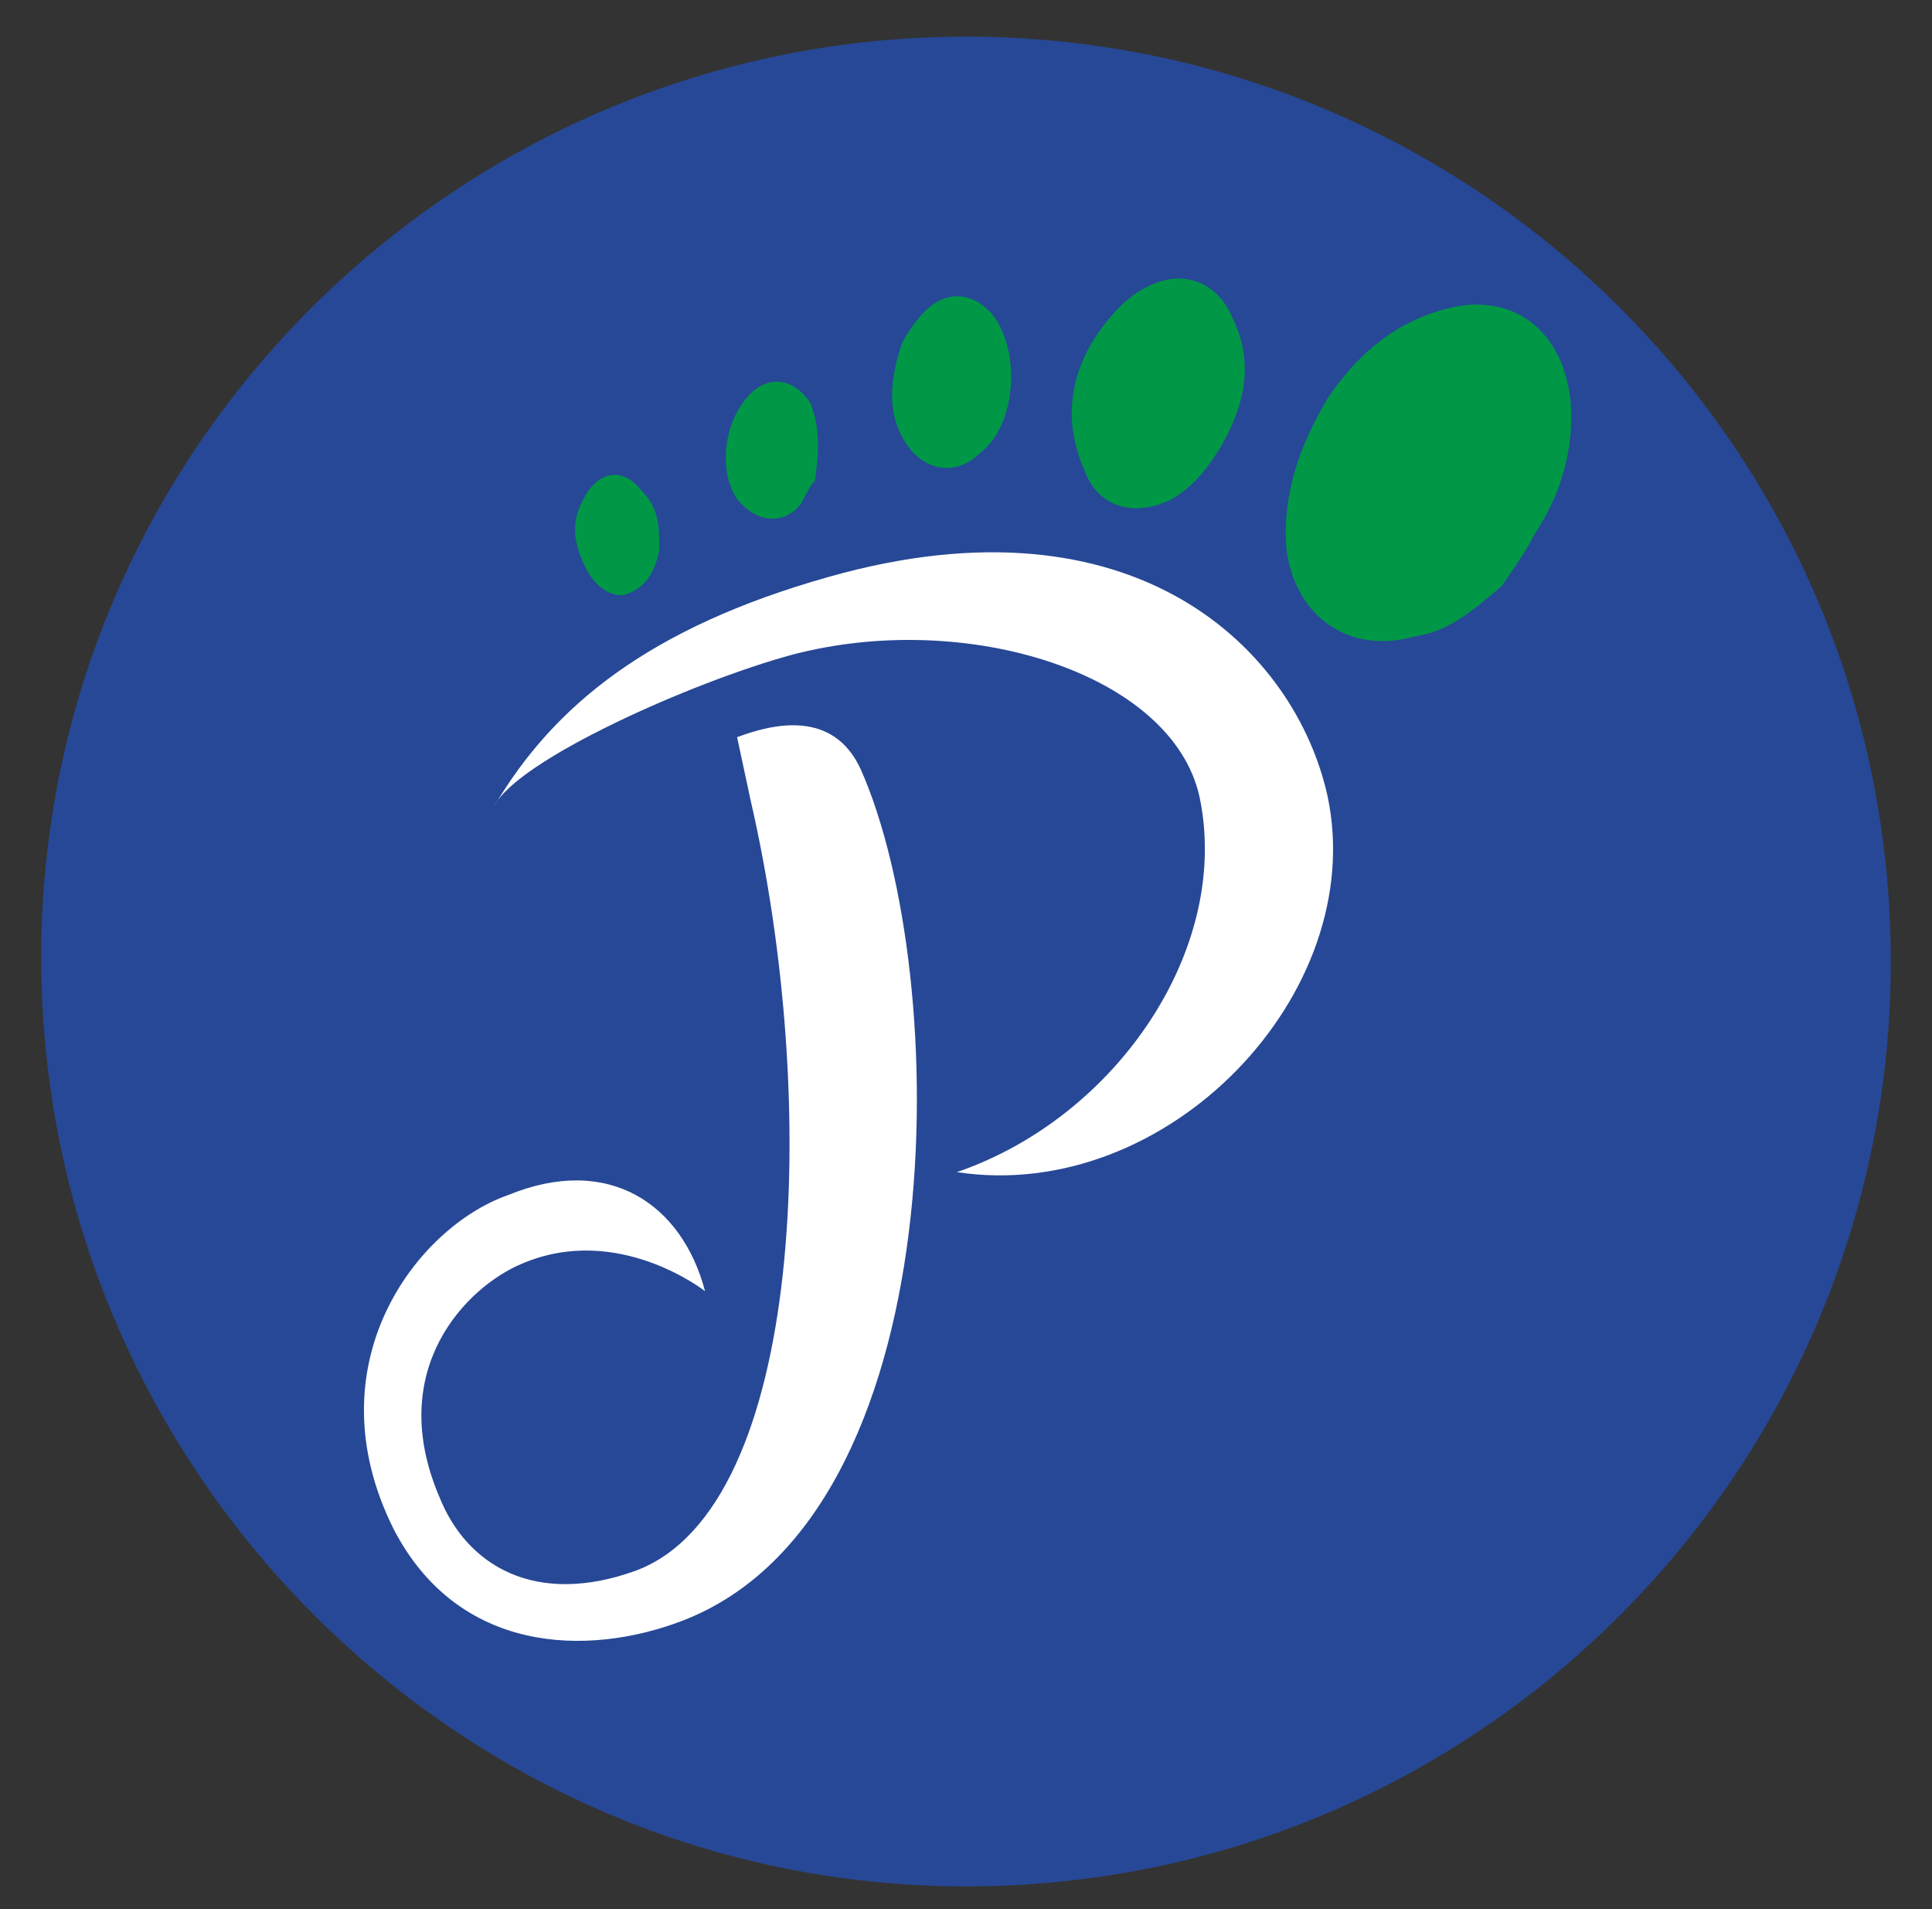
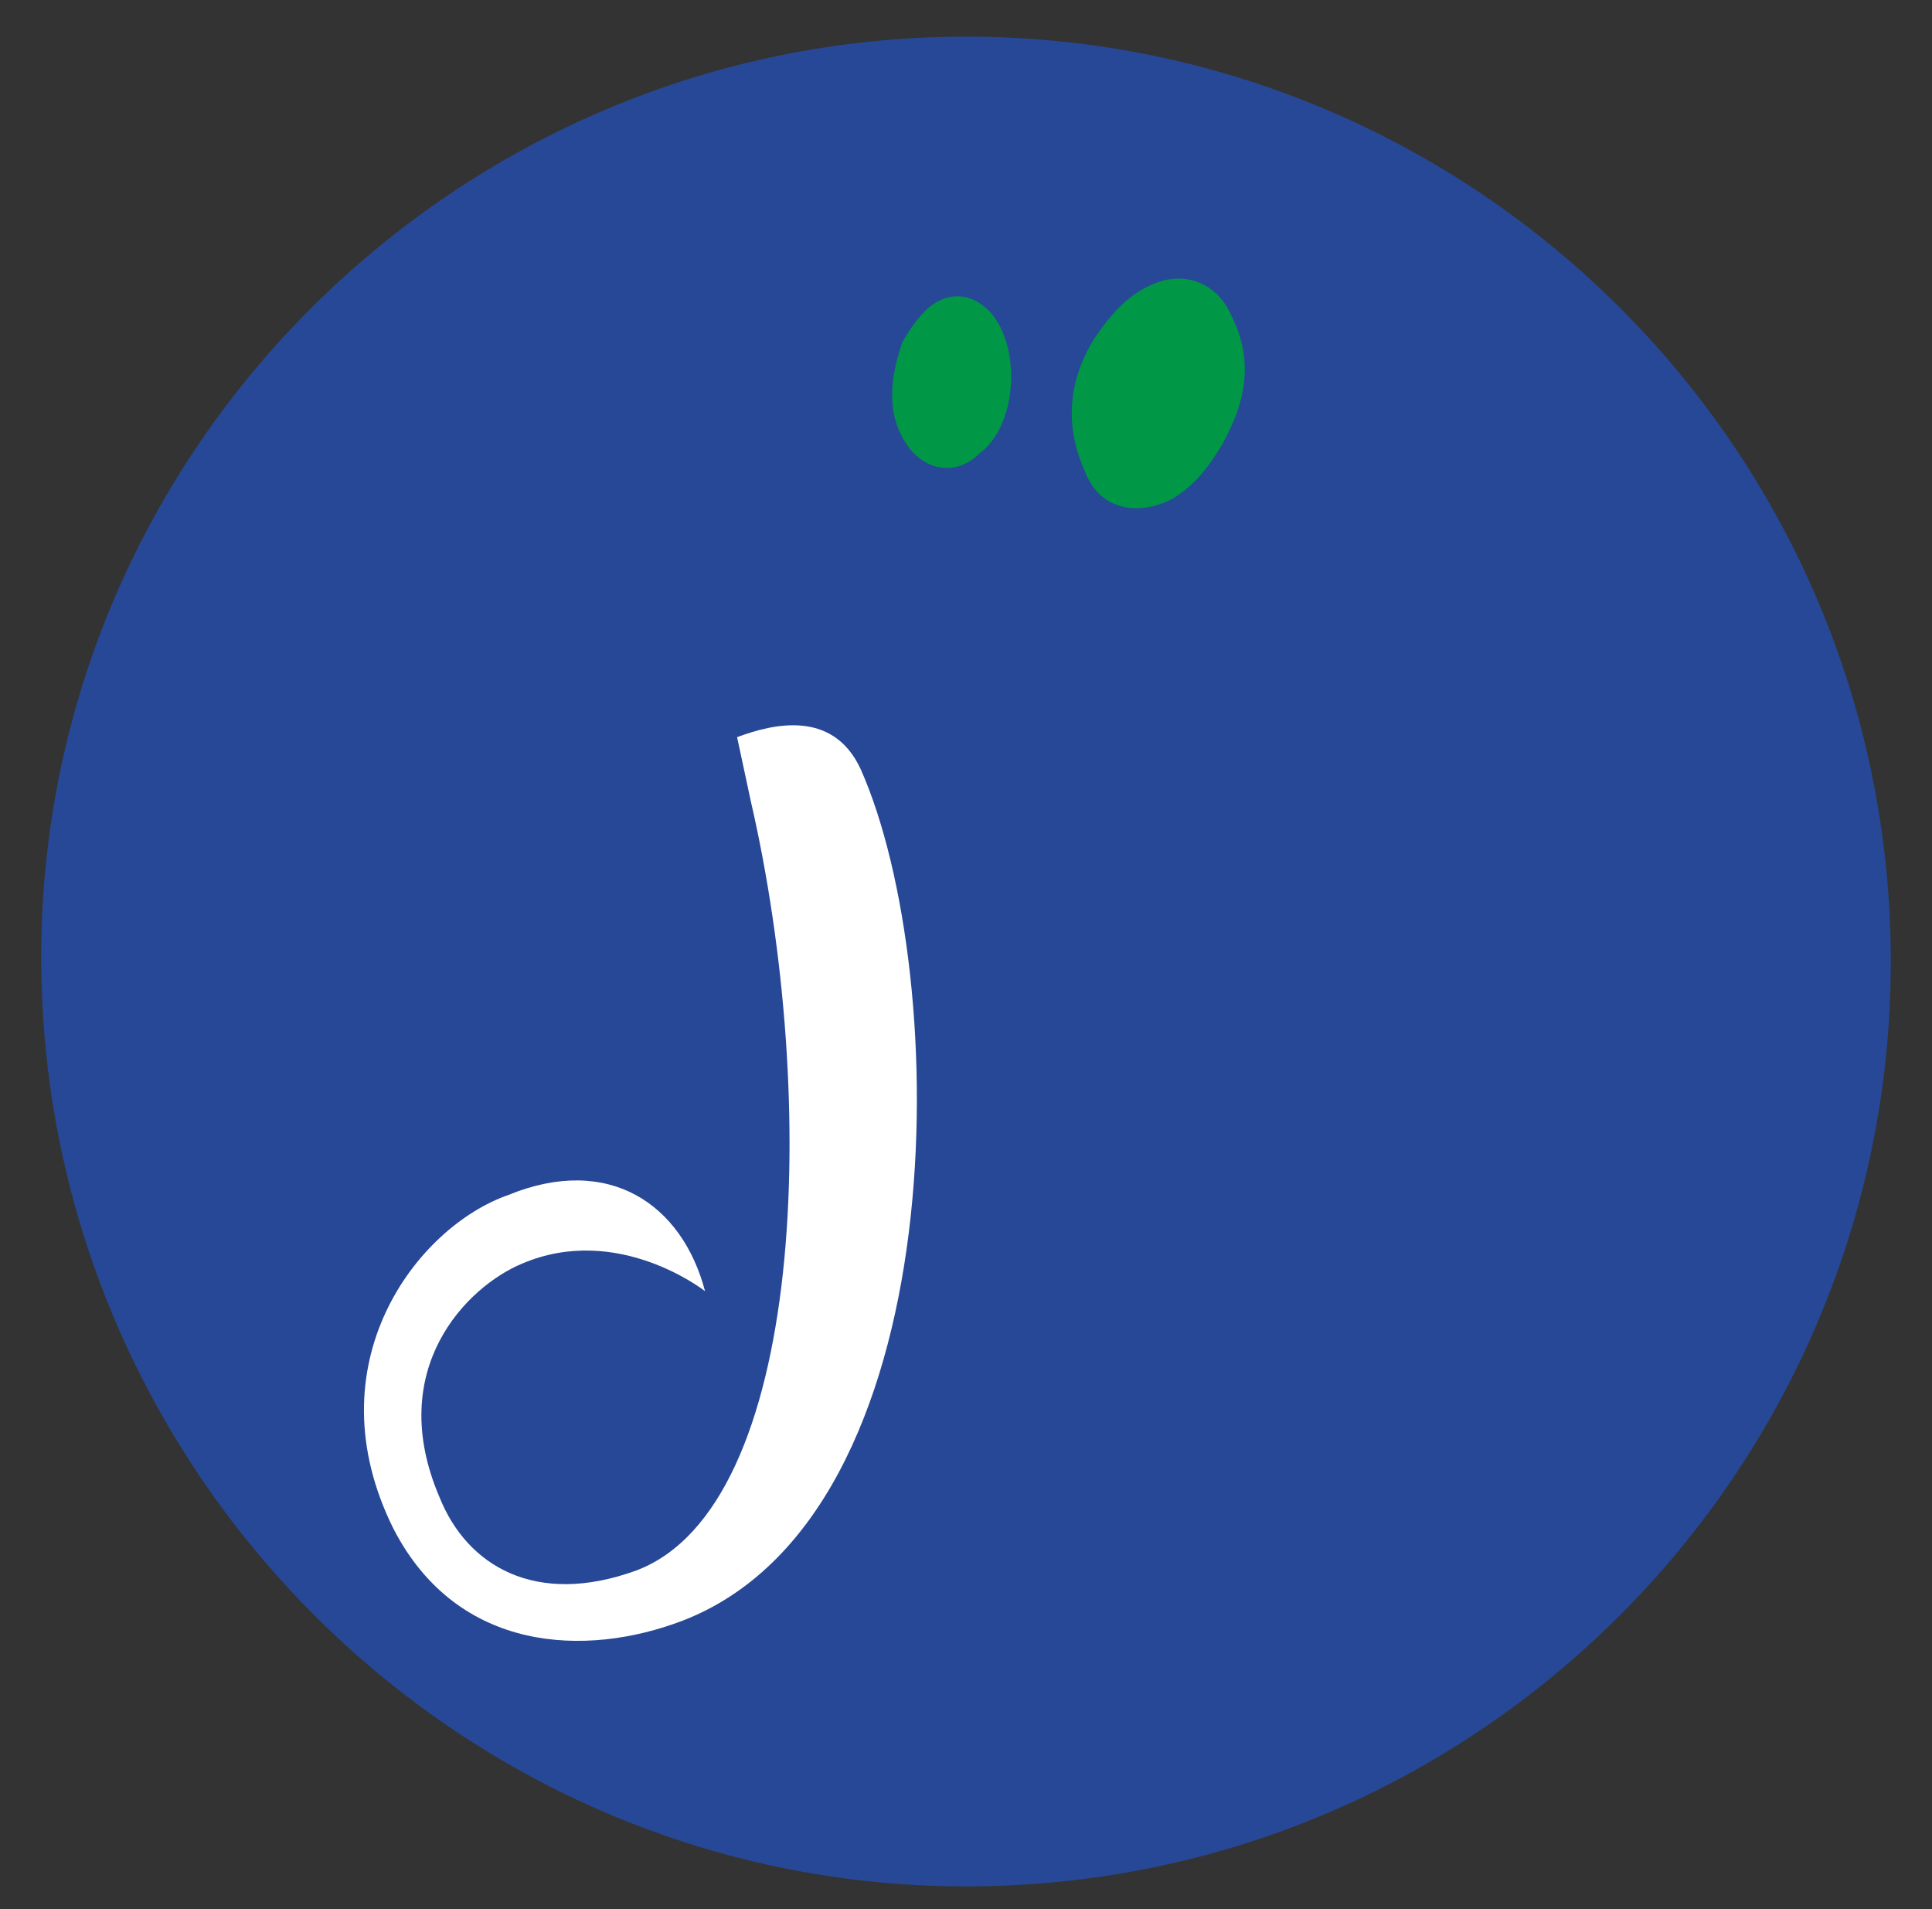
<svg xmlns="http://www.w3.org/2000/svg" xmlns:xlink="http://www.w3.org/1999/xlink" version="1.1" id="Ebene_1" x="0px" y="0px" viewBox="0 0 42.2 41.7" style="enable-background:new 0 0 42.2 41.7;" xml:space="preserve">
  <rect x="0" y="0" width="42.2" height="41.7" fill="#333333" stroke="none" />
  <style type="text/css">
	.st0{clip-path:url(#SVGID_00000034092234784824319400000009244659943989404855_);fill:#274896;}
	.st1{clip-path:url(#SVGID_00000075128226805723766870000007875713795265677199_);fill:#009847;}
	.st2{clip-path:url(#SVGID_00000065761050818165151700000016626913251265456056_);fill:#009847;}
	.st3{clip-path:url(#SVGID_00000157282330501655923870000012910071621455796116_);fill:#009847;}
	.st4{clip-path:url(#SVGID_00000108301160719561678130000001024294504224109476_);fill:#009847;}
	.st5{clip-path:url(#SVGID_00000004519995340222815050000006202958831649588615_);fill:#009847;}
	.st6{clip-path:url(#SVGID_00000165202659404097924700000004089929828376552867_);fill:#FFFFFF;}
	.st7{clip-path:url(#SVGID_00000101093320688058085330000011613864994366788267_);fill:#FFFFFF;}
</style>
  <g>
    <g>
      <g>
        <defs>
          <rect id="SVGID_1_" x="-65.2" y="0.7" width="140.5" height="40.5" />
        </defs>
        <clipPath id="SVGID_00000021094851584304418670000006670022206713419954_">
          <use xlink:href="#SVGID_1_" style="overflow:visible;" />
        </clipPath>
        <path style="clip-path:url(#SVGID_00000021094851584304418670000006670022206713419954_);fill:#274896;" d="M21.1,41.2     c11.2,0,20.2-9.1,20.2-20.2c0-11.2-9.1-20.2-20.2-20.2S0.9,9.8,0.9,20.9C0.9,32.1,10,41.2,21.1,41.2" />
      </g>
    </g>
    <g>
      <g>
        <defs>
-           <path id="SVGID_00000173123950256036690670000010620485991346307227_" d="M21.1,0.7C9.9,0.7,0.9,9.8,0.9,20.9      c0,11.2,9.1,20.2,20.2,20.2c11.2,0,20.2-9.1,20.2-20.2C41.4,9.8,32.3,0.7,21.1,0.7z" />
-         </defs>
+           </defs>
        <clipPath id="SVGID_00000041980779812406192940000001070361923020930232_">
          <use xlink:href="#SVGID_00000173123950256036690670000010620485991346307227_" style="overflow:visible;" />
        </clipPath>
        <path style="clip-path:url(#SVGID_00000041980779812406192940000001070361923020930232_);fill:#009847;" d="M32.8,12.8     c-0.7,0.6-1.2,1-1.9,1.1c-1.4,0.4-2.6-0.4-2.8-1.9C28,10.8,28.4,9.7,29,8.7c0.6-0.9,1.4-1.6,2.4-1.9c1.5-0.5,2.7,0.3,2.9,1.9     c0.1,1.1-0.2,2.1-0.8,3C33.3,12.1,33,12.5,32.8,12.8" />
      </g>
      <g>
        <defs>
          <path id="SVGID_00000085246666358247502370000008254552652051856317_" d="M21.1,0.7C9.9,0.7,0.9,9.8,0.9,20.9      c0,11.2,9.1,20.2,20.2,20.2c11.2,0,20.2-9.1,20.2-20.2C41.4,9.8,32.3,0.7,21.1,0.7z" />
        </defs>
        <clipPath id="SVGID_00000139992880467663352890000014230906087098030979_">
          <use xlink:href="#SVGID_00000085246666358247502370000008254552652051856317_" style="overflow:visible;" />
        </clipPath>
        <path style="clip-path:url(#SVGID_00000139992880467663352890000014230906087098030979_);fill:#009847;" d="M23.9,7.4     c0.4-0.6,0.8-1,1.3-1.2c0.7-0.3,1.4,0,1.7,0.7c0.5,1,0.3,1.9-0.2,2.8c-0.3,0.5-0.6,0.9-1.1,1.2c-0.8,0.4-1.6,0.2-1.9-0.6     C23.2,9.2,23.4,8.2,23.9,7.4" />
      </g>
      <g>
        <defs>
          <path id="SVGID_00000096773894238965024570000003681607998566948230_" d="M21.1,0.7C9.9,0.7,0.9,9.8,0.9,20.9      c0,11.2,9.1,20.2,20.2,20.2c11.2,0,20.2-9.1,20.2-20.2C41.4,9.8,32.3,0.7,21.1,0.7z" />
        </defs>
        <clipPath id="SVGID_00000176010226125068381470000003361071112286932893_">
          <use xlink:href="#SVGID_00000096773894238965024570000003681607998566948230_" style="overflow:visible;" />
        </clipPath>
        <path style="clip-path:url(#SVGID_00000176010226125068381470000003361071112286932893_);fill:#009847;" d="M19.7,7.5     C19.8,7.3,20,7,20.2,6.8c0.5-0.5,1.1-0.4,1.5,0.1c0.6,0.8,0.5,2.4-0.3,3c-0.5,0.5-1.2,0.4-1.6-0.2S19.4,8.4,19.7,7.5" />
      </g>
      <g>
        <defs>
-           <path id="SVGID_00000135657149192191759130000016262592642907981980_" d="M21.1,0.7C9.9,0.7,0.9,9.8,0.9,20.9      c0,11.2,9.1,20.2,20.2,20.2c11.2,0,20.2-9.1,20.2-20.2C41.4,9.8,32.3,0.7,21.1,0.7z" />
-         </defs>
+           </defs>
        <clipPath id="SVGID_00000106828609215277308920000009505527380156136326_">
          <use xlink:href="#SVGID_00000135657149192191759130000016262592642907981980_" style="overflow:visible;" />
        </clipPath>
        <path style="clip-path:url(#SVGID_00000106828609215277308920000009505527380156136326_);fill:#009847;" d="M17.8,10.5     c-0.1,0.1-0.2,0.3-0.3,0.5c-0.4,0.5-1,0.4-1.4-0.1c-0.4-0.6-0.3-1.6,0.2-2.2c0.4-0.5,1-0.5,1.4,0.1C17.9,9.3,17.9,9.8,17.8,10.5" />
      </g>
      <g>
        <defs>
-           <path id="SVGID_00000142893354461080945580000002522112675427556480_" d="M21.1,0.7C9.9,0.7,0.9,9.8,0.9,20.9      c0,11.2,9.1,20.2,20.2,20.2c11.2,0,20.2-9.1,20.2-20.2C41.4,9.8,32.3,0.7,21.1,0.7z" />
+           <path id="SVGID_00000142893354461080945580000002522112675427556480_" d="M21.1,0.7c0,11.2,9.1,20.2,20.2,20.2c11.2,0,20.2-9.1,20.2-20.2C41.4,9.8,32.3,0.7,21.1,0.7z" />
        </defs>
        <clipPath id="SVGID_00000070119896126465820580000007379514739878323117_">
          <use xlink:href="#SVGID_00000142893354461080945580000002522112675427556480_" style="overflow:visible;" />
        </clipPath>
        <path style="clip-path:url(#SVGID_00000070119896126465820580000007379514739878323117_);fill:#009847;" d="M14.4,12     c-0.1,0.6-0.4,0.9-0.8,1c-0.4,0-0.7-0.3-0.9-0.8c-0.2-0.5-0.2-0.9,0.1-1.4c0.3-0.5,0.8-0.6,1.2-0.1C14.4,11.1,14.4,11.5,14.4,12" />
      </g>
      <g>
        <defs>
-           <path id="SVGID_00000119099276556218245240000014635078462972659624_" d="M21.1,0.7C9.9,0.7,0.9,9.8,0.9,20.9      c0,11.2,9.1,20.2,20.2,20.2c11.2,0,20.2-9.1,20.2-20.2C41.4,9.8,32.3,0.7,21.1,0.7z" />
-         </defs>
+           </defs>
        <clipPath id="SVGID_00000000945508455650931490000002665971293727484038_">
          <use xlink:href="#SVGID_00000119099276556218245240000014635078462972659624_" style="overflow:visible;" />
        </clipPath>
        <path style="clip-path:url(#SVGID_00000000945508455650931490000002665971293727484038_);fill:#FFFFFF;" d="M17.3,14.3     c3.8-1,8.3,0.4,8.9,3.1c0.7,3.3-1.8,7-5.3,8.2c4.6,0.7,9-3.9,8.1-8.2c-0.7-3.2-4.2-6.7-10.9-4.8c-3.9,1.1-6,2.8-7.3,5     C11.3,16.6,15.1,14.9,17.3,14.3" />
      </g>
      <g>
        <defs>
          <path id="SVGID_00000072252167155729582520000004051171044257080221_" d="M21.1,0.7C9.9,0.7,0.9,9.8,0.9,20.9      c0,11.2,9.1,20.2,20.2,20.2c11.2,0,20.2-9.1,20.2-20.2C41.4,9.8,32.3,0.7,21.1,0.7z" />
        </defs>
        <clipPath id="SVGID_00000176011368310516537870000013324014187583099042_">
          <use xlink:href="#SVGID_00000072252167155729582520000004051171044257080221_" style="overflow:visible;" />
        </clipPath>
        <path style="clip-path:url(#SVGID_00000176011368310516537870000013324014187583099042_);fill:#FFFFFF;" d="M16.4,17.5     c1.5,6.5,1.2,15.4-2.5,16.8c-2.2,0.8-3.7-0.1-4.3-1.6c-1.2-2.8,0.6-4.6,1.8-5.1c2.1-0.9,4,0.6,4,0.6c-0.5-1.9-2.1-3-4.3-2.1     c-2,0.7-4.3,3.7-2.5,7.3c1.4,2.7,4.2,2.8,6.3,2c6-2.3,5.9-14.1,3.9-18.6c-0.6-1.3-1.9-1-2.7-0.7L16.4,17.5z" />
      </g>
    </g>
    <g>
      <g>
        <defs>
          <rect id="SVGID_00000056406758236717704000000009319665596200017046_" x="-65.2" y="0.7" width="140.5" height="40.5" />
        </defs>
        <clipPath id="SVGID_00000168118819804198452070000008810199641476449215_">
          <use xlink:href="#SVGID_00000056406758236717704000000009319665596200017046_" style="overflow:visible;" />
        </clipPath>
      </g>
      <g>
        <defs>
-           <rect id="SVGID_00000148641608403136693060000015407250902405907624_" x="-65.2" y="0.7" width="140.5" height="40.5" />
-         </defs>
+           </defs>
        <clipPath id="SVGID_00000078744367892308158210000007438115205004105890_">
          <use xlink:href="#SVGID_00000148641608403136693060000015407250902405907624_" style="overflow:visible;" />
        </clipPath>
      </g>
    </g>
  </g>
</svg>